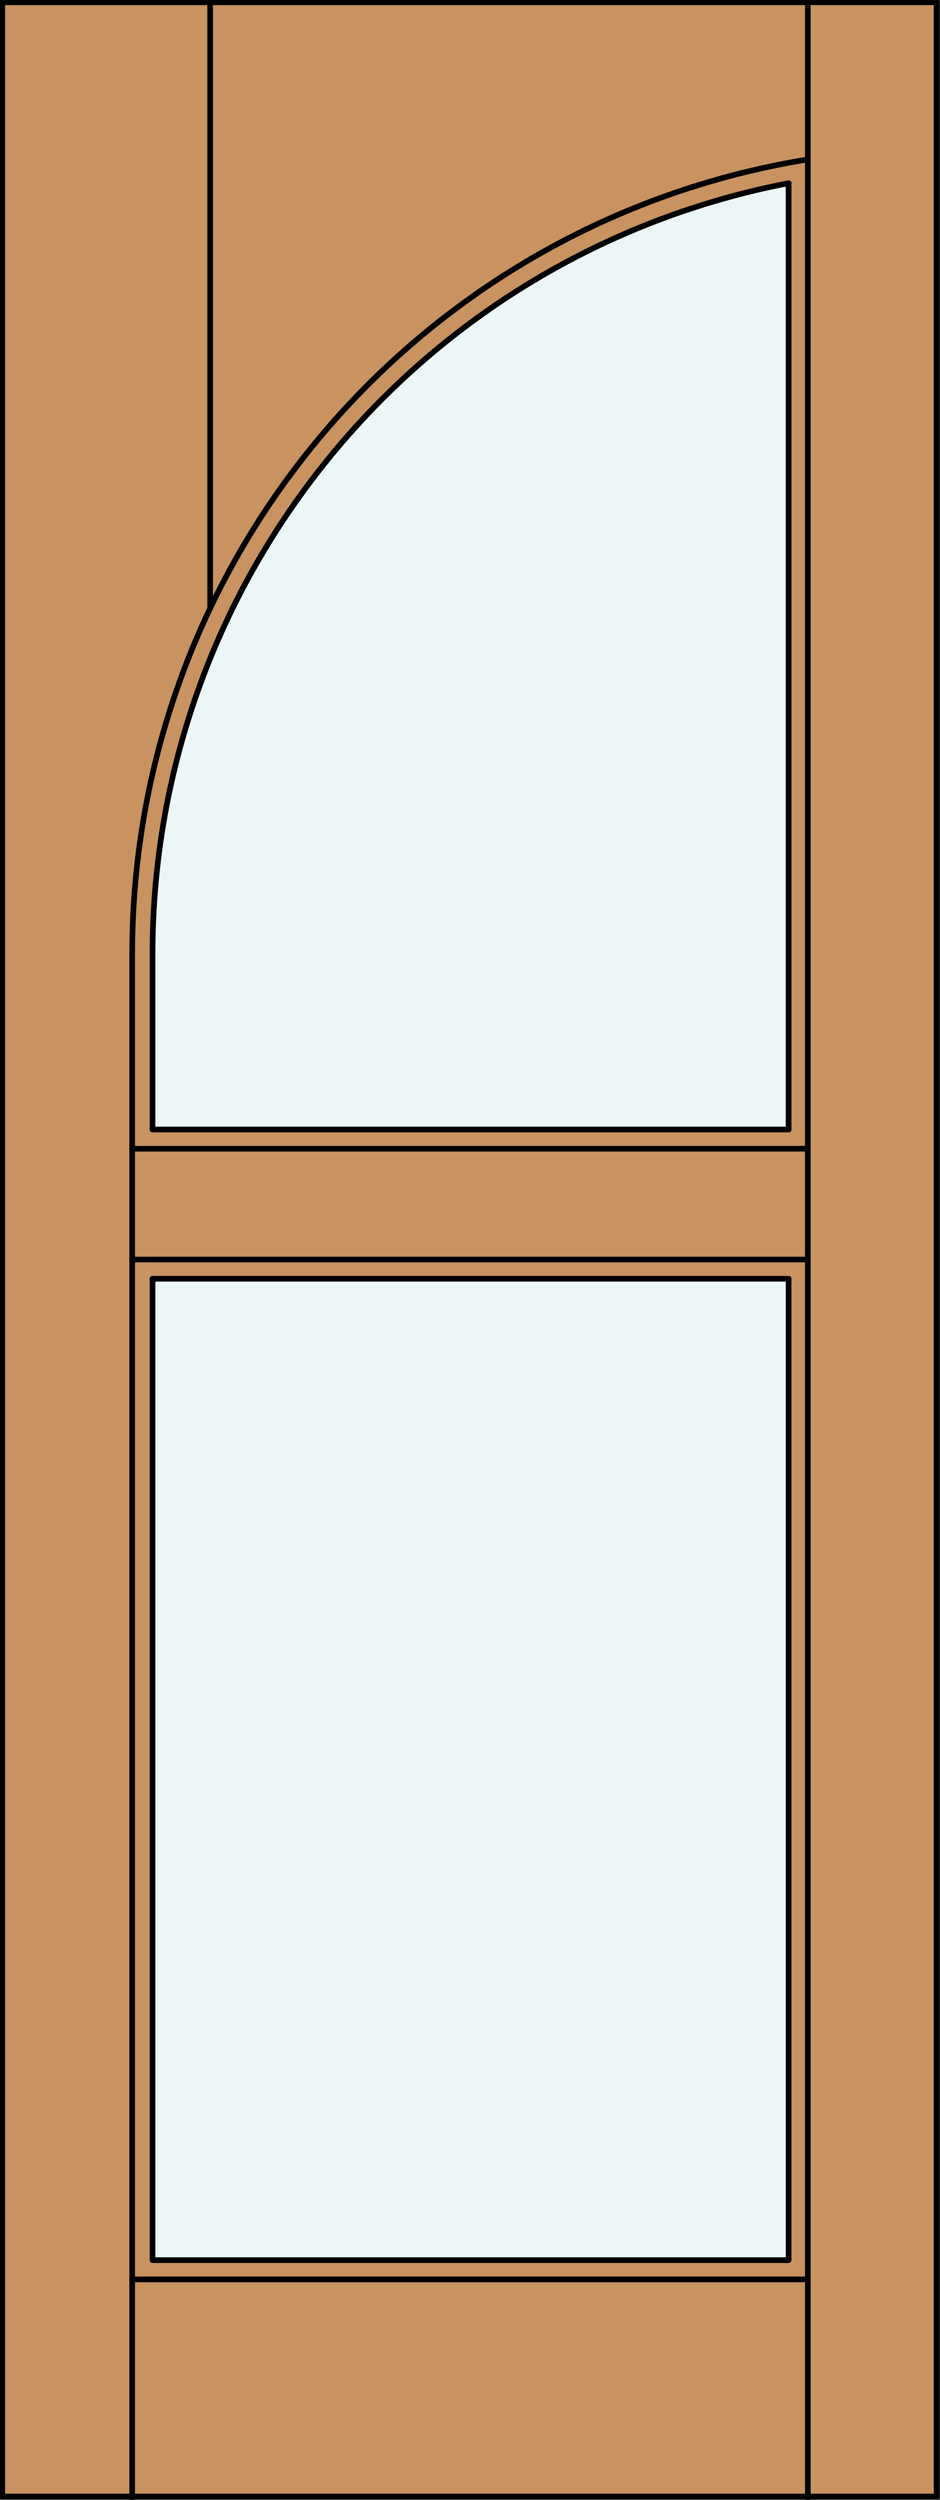
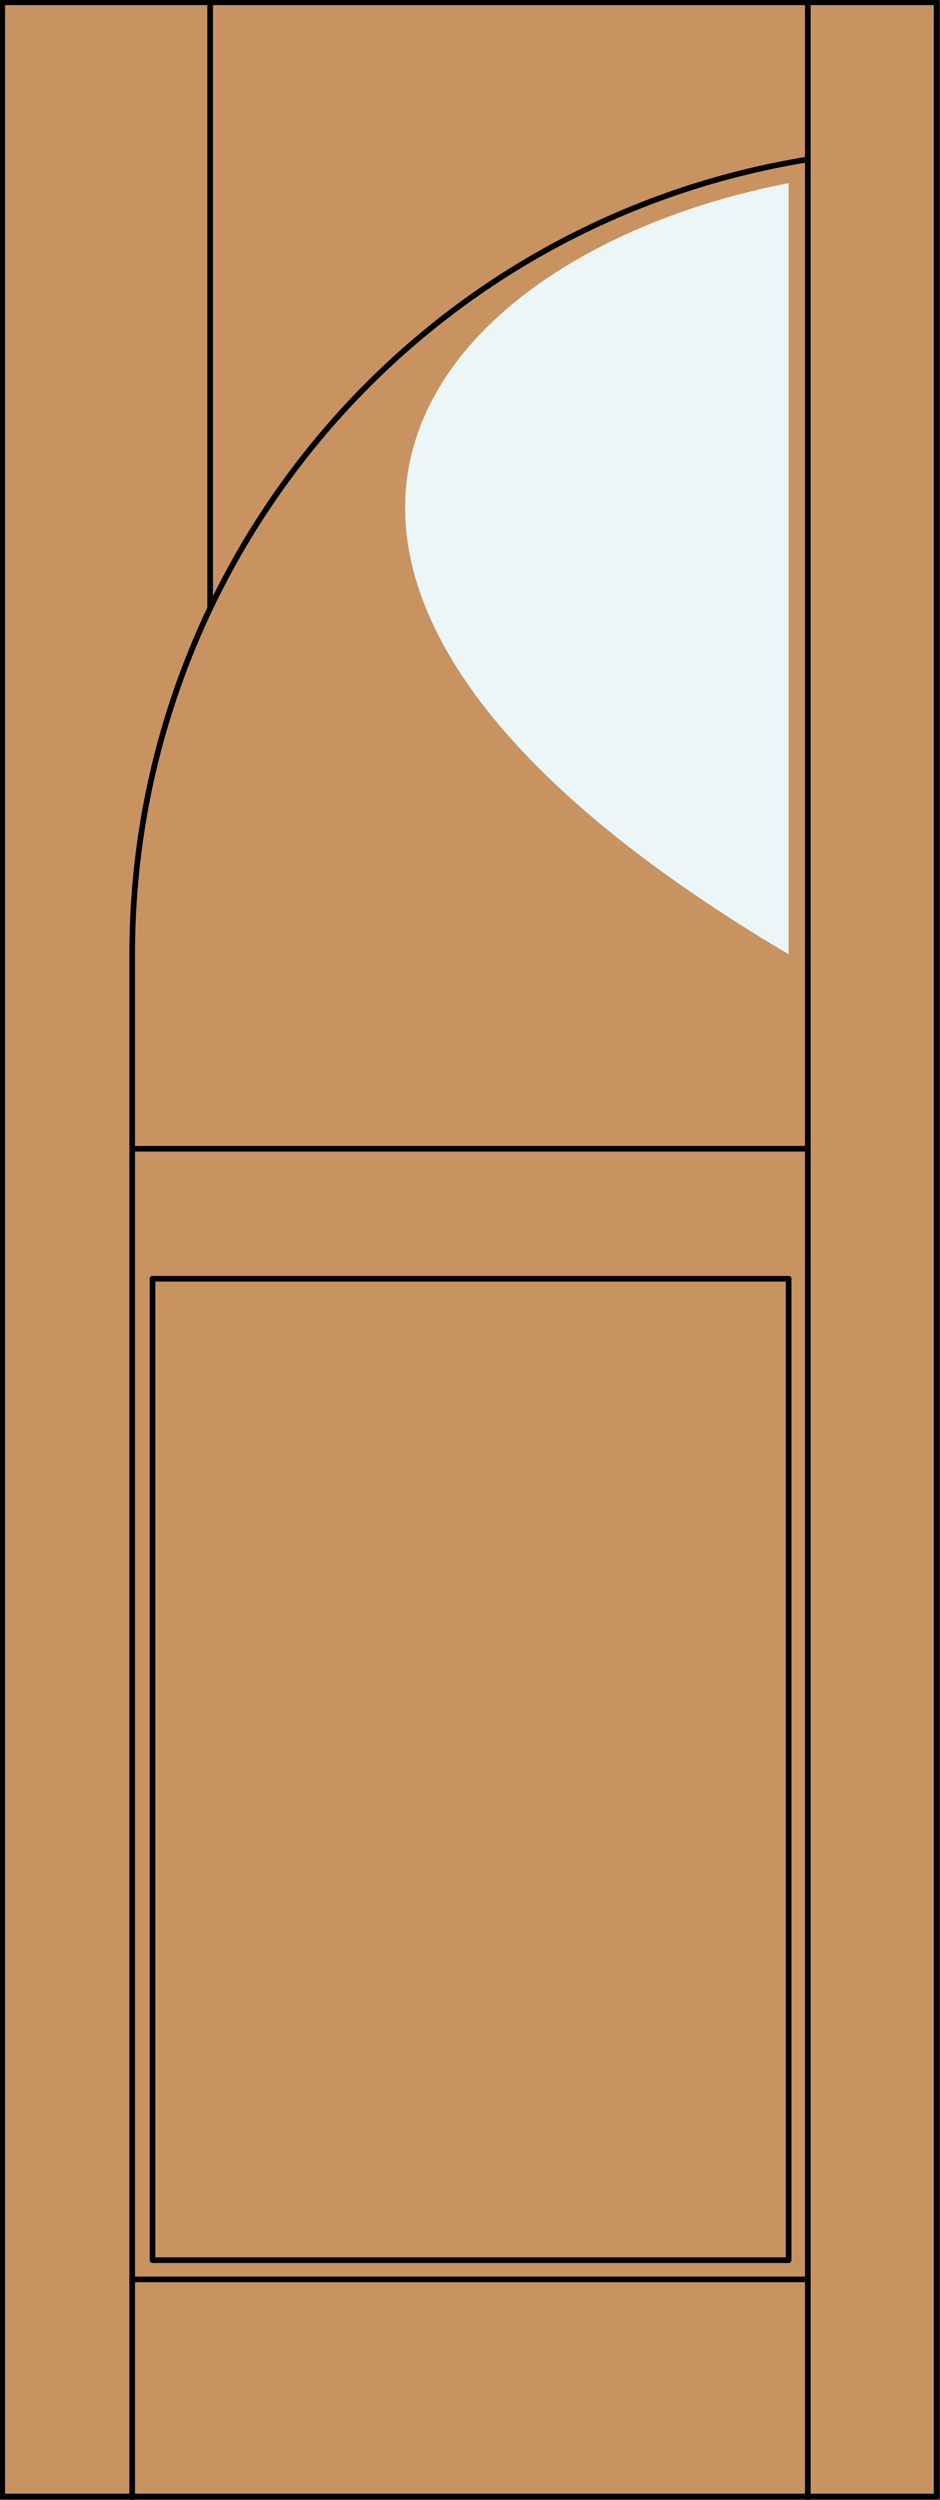
<svg xmlns="http://www.w3.org/2000/svg" version="1.1" id="Layer_1" x="0px" y="0px" viewBox="0 0 83.2 221.1" style="enable-background:new 0 0 83.2 221.1;" xml:space="preserve">
  <rect x="0" y="0" width="83.2" height="221.1" fill="#333333" stroke="none" />
  <style type="text/css">
	.st0{fill:#C89361;}
	.st1{fill:#EDF6F6;}
	.st2{fill:none;stroke:#000000;stroke-width:0.5;stroke-linecap:round;stroke-linejoin:round;}
</style>
  <title>HT-0002-D019-W</title>
  <rect x="0.3" y="0.2" class="st0" width="82.7" height="220.6" />
-   <rect x="13.5" y="113.1" class="st1" width="56.3" height="86.7" />
-   <path class="st1" d="M69.8,16.2v83.8H13.5V84.4C13.5,51.1,37.1,22.5,69.8,16.2z" />
+   <path class="st1" d="M69.8,16.2v83.8V84.4C13.5,51.1,37.1,22.5,69.8,16.2z" />
  <rect x="0.2" y="0.2" class="st2" width="82.7" height="220.6" />
  <line class="st2" x1="11.7" y1="220.9" x2="11.7" y2="84.4" />
  <line class="st2" x1="71.5" y1="220.9" x2="71.5" y2="0.2" />
-   <line class="st2" x1="69.8" y1="16.2" x2="69.8" y2="99.9" />
  <polyline class="st2" points="69.8,113.1 69.8,199.9 13.5,199.9 13.5,113.1 " />
  <path class="st2" d="M71.5,14.1C37,19.7,11.7,49.5,11.7,84.4" />
  <line class="st2" x1="71.5" y1="101.6" x2="11.7" y2="101.6" />
-   <line class="st2" x1="71.5" y1="111.4" x2="11.7" y2="111.4" />
  <line class="st2" x1="69.8" y1="113.1" x2="13.5" y2="113.1" />
-   <path class="st2" d="M13.5,84.4l0,15.5h56.3V16.2C37.1,22.5,13.5,51.1,13.5,84.4L13.5,84.4" />
  <line class="st2" x1="71.5" y1="201.6" x2="11.7" y2="201.6" />
  <line class="st2" x1="18.6" y1="0.2" x2="18.6" y2="53.8" />
</svg>